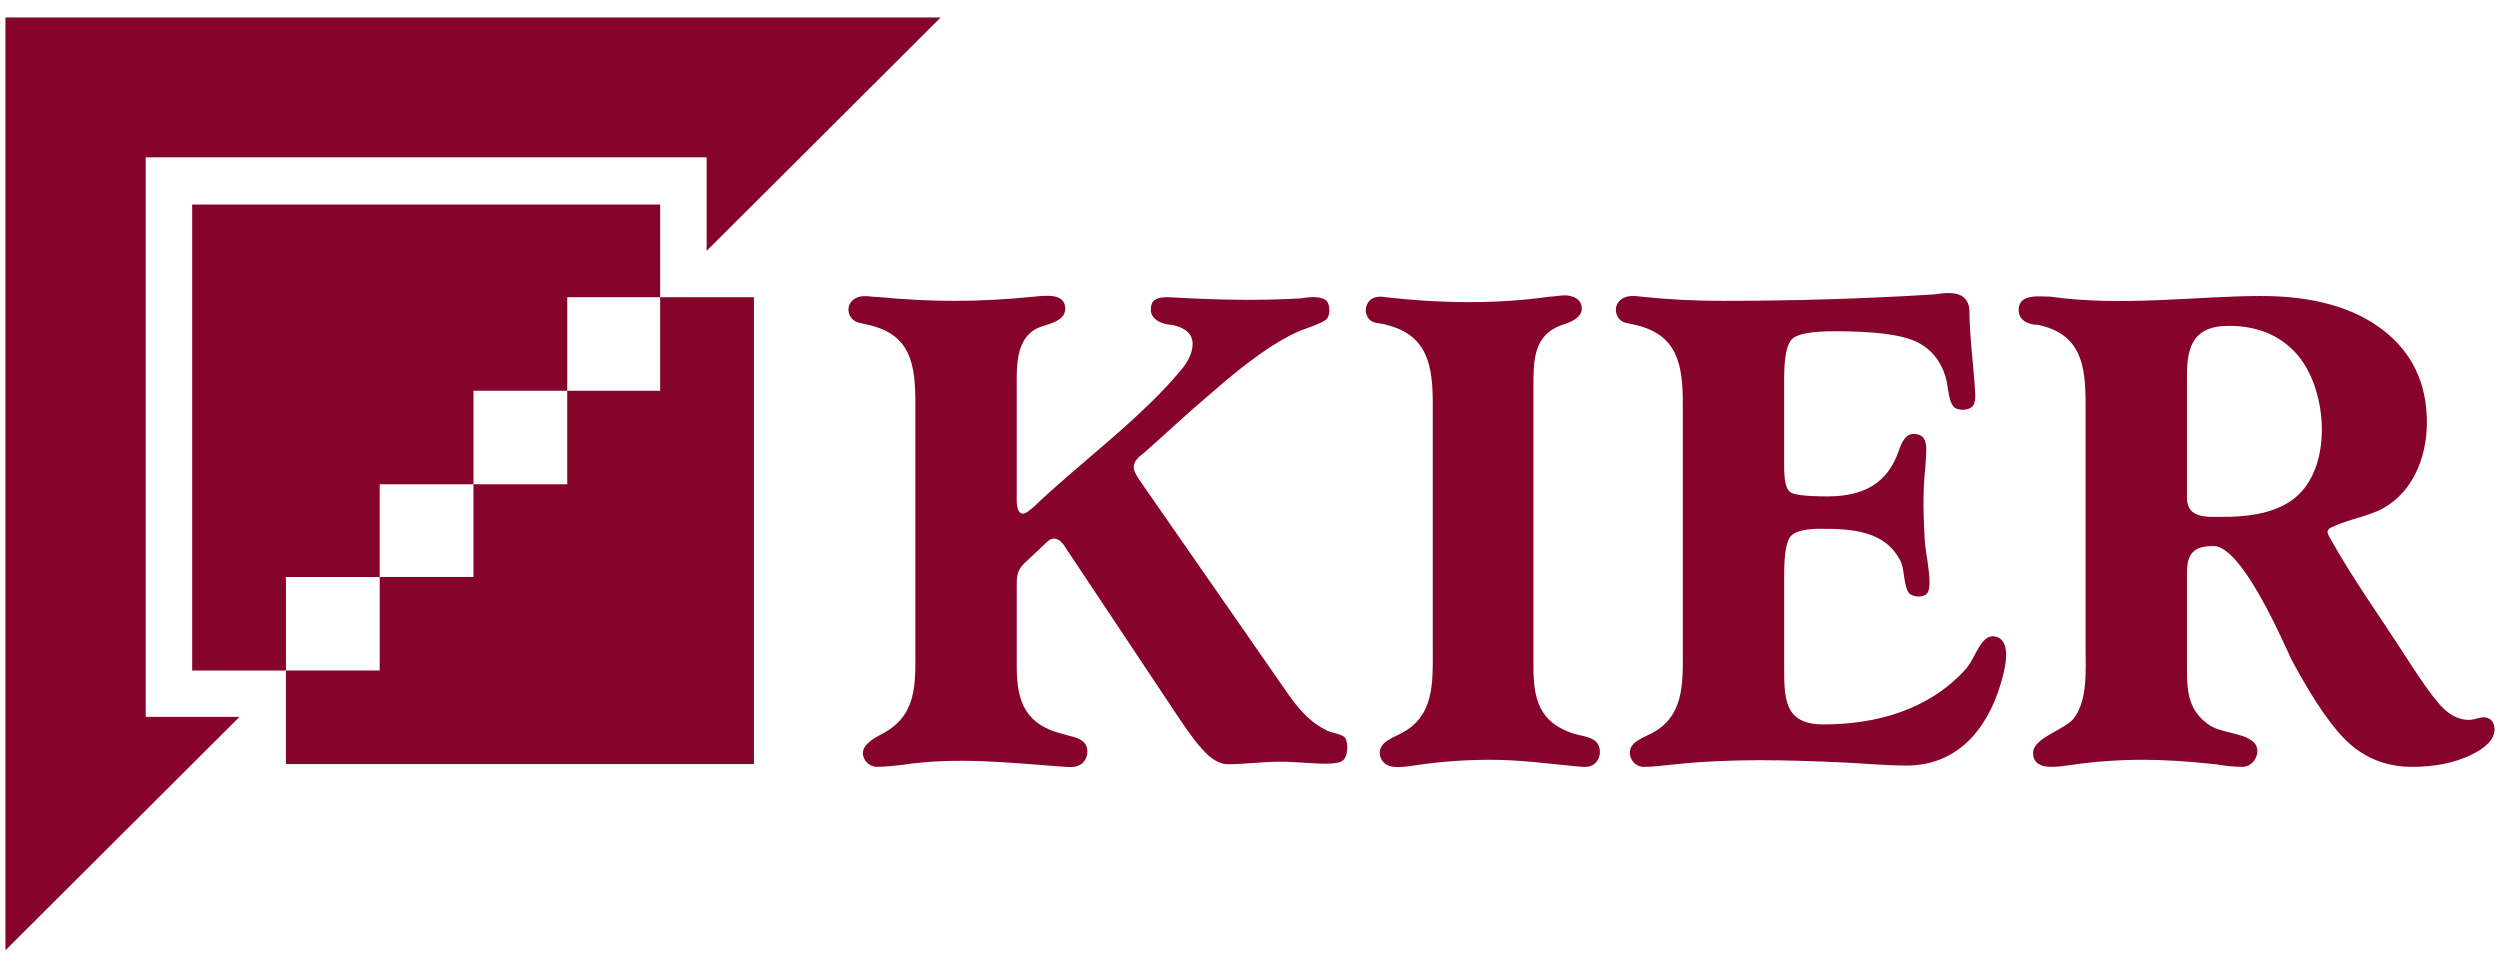
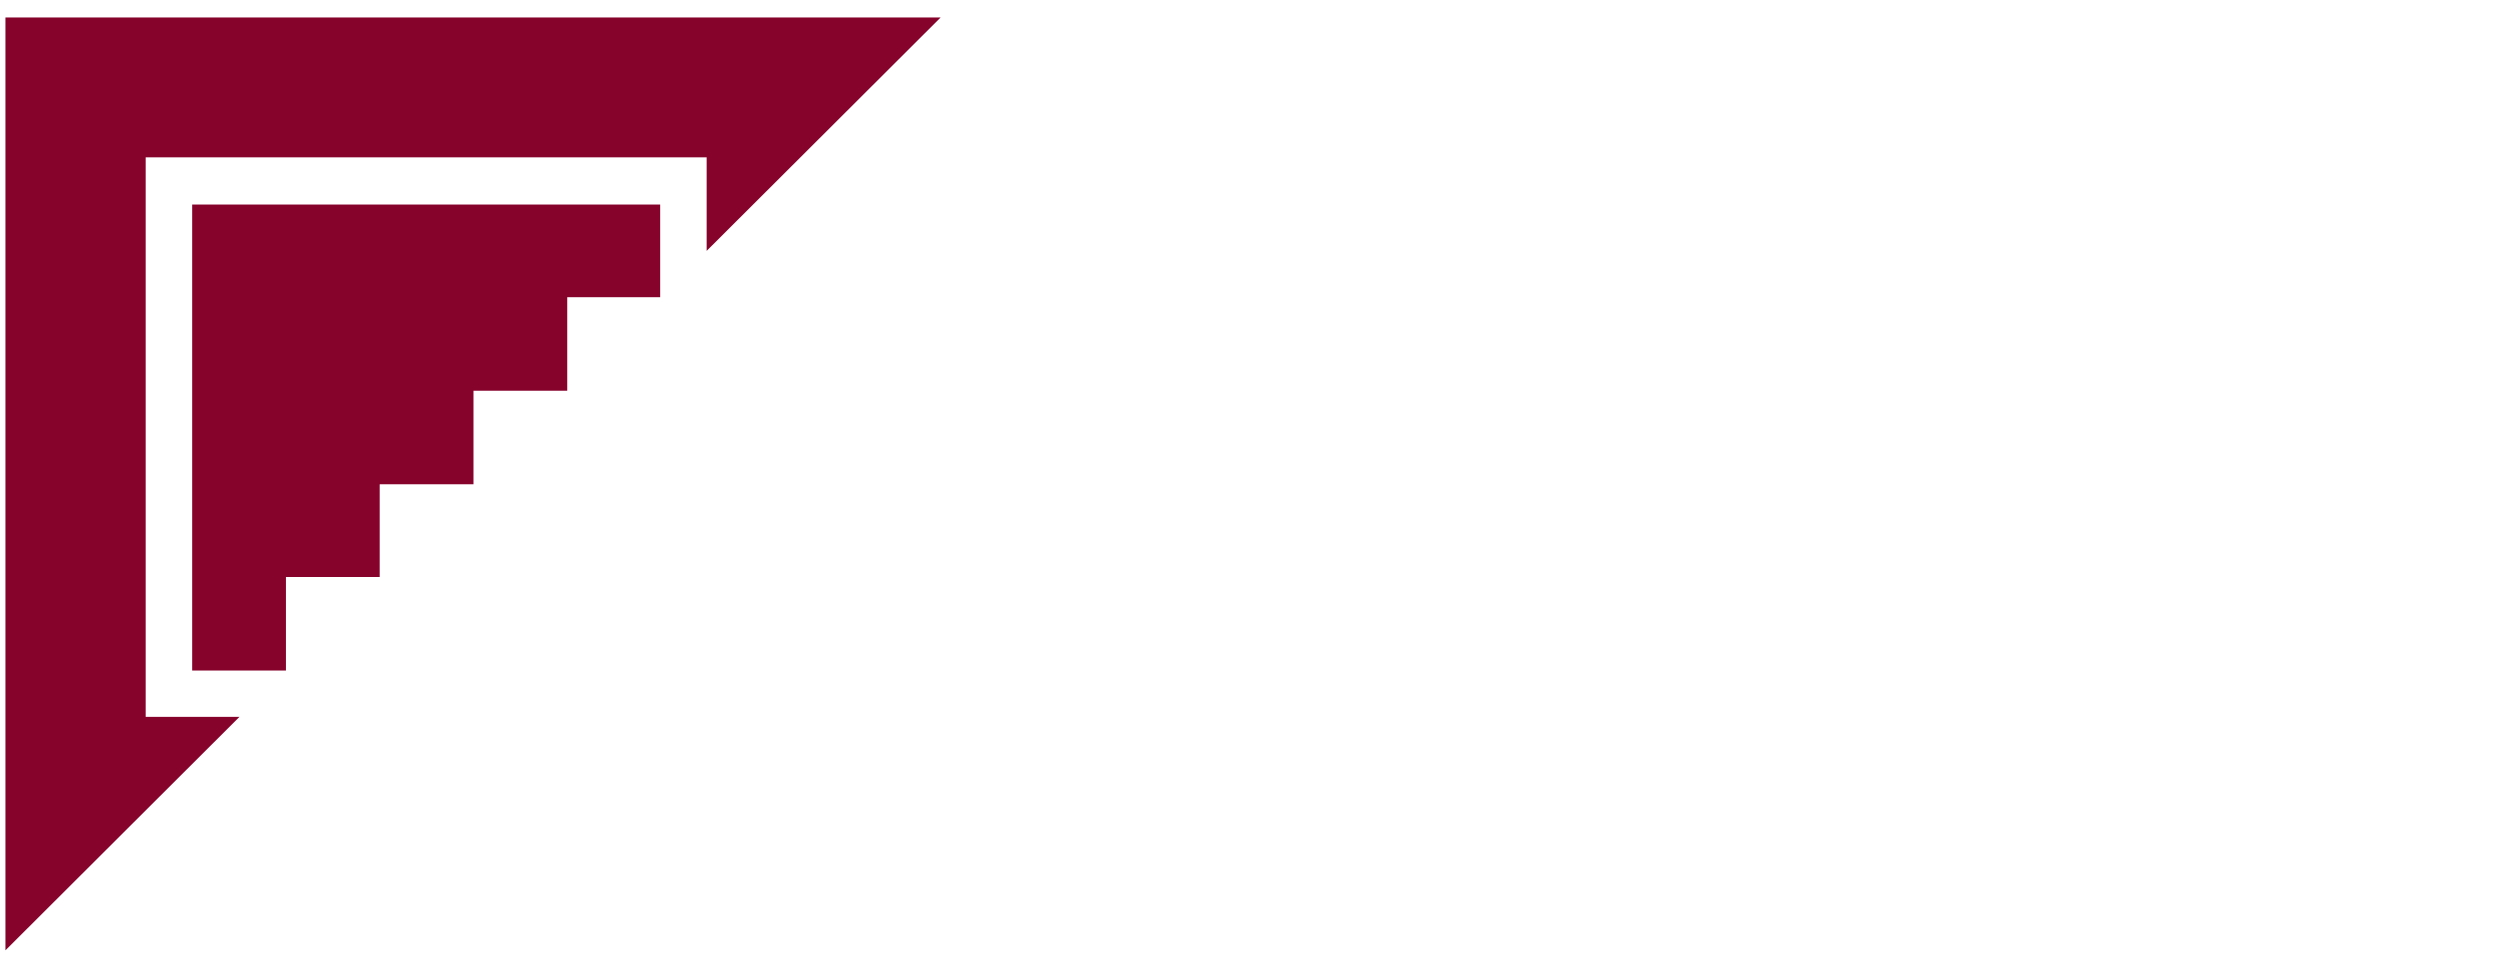
<svg xmlns="http://www.w3.org/2000/svg" width="124" height="48" viewBox="0 0 124 48" fill="none">
-   <path d="M14.182 37.897H37.396V14.742H32.745V19.382H28.135V24.02H23.484V28.618H18.834V33.257H14.182V37.897Z" fill="#86032C" />
  <path d="M32.745 10.144H9.532V33.257H14.183V28.619H18.833V24.021H23.485V19.382H28.135V14.742H32.745V10.144ZM46.657 0.865H0.27V47.135L11.877 35.557H7.226V7.803H35.05V12.443L46.657 0.865Z" fill="#86032C" />
-   <path d="M45.402 32.159V20.049C45.402 18.11 45.216 16.558 42.99 16.097C42.68 16.006 42.444 16.038 42.223 15.767C42.015 15.487 42.029 15.091 42.322 14.868C42.696 14.572 43.134 14.732 43.555 14.732C44.866 14.857 46.126 14.923 47.349 14.923C48.609 14.923 49.925 14.852 51.296 14.714C51.801 14.669 52.836 14.51 52.836 15.308C52.836 15.977 51.913 16.068 51.465 16.272C50.352 16.808 50.43 18.227 50.43 19.26V24.885C50.43 25.063 50.485 25.477 50.736 25.477C50.9 25.477 51.182 25.218 51.296 25.12C53.546 22.962 56.76 20.635 58.725 18.174C59.009 17.773 59.153 17.402 59.153 17.061C59.153 16.568 58.807 16.25 58.121 16.112C57.7 16.112 57.08 15.866 57.08 15.372C57.08 15.149 57.134 14.989 57.25 14.901C57.48 14.706 57.94 14.738 58.23 14.754C60.341 14.873 62.432 14.924 64.546 14.797C64.882 14.731 65.452 14.678 65.742 14.874C65.986 15.043 65.994 15.61 65.808 15.823C65.537 16.071 64.707 16.295 64.355 16.464C63.243 16.957 61.828 17.96 60.116 19.467C58.984 20.415 57.897 21.443 56.789 22.423C56.065 22.96 56.107 23.23 56.582 23.903L63.955 34.517C64.459 35.222 65.031 35.865 65.83 36.239C66.048 36.36 66.593 36.402 66.724 36.605C66.884 36.869 66.86 37.529 66.603 37.724C66.467 37.823 66.197 37.879 65.796 37.879C65.028 37.879 64.26 37.78 63.49 37.78C62.623 37.78 61.761 37.905 60.901 37.905C60.573 37.905 60.228 37.741 59.876 37.412C59.52 37.077 59.059 36.491 58.494 35.641L52.87 27.193C52.66 26.806 52.298 26.513 51.922 26.891L50.913 27.84C50.532 28.181 50.431 28.419 50.431 28.931V33.076C50.431 34.825 50.873 35.958 52.744 36.414C53.057 36.519 53.449 36.551 53.715 36.777C54.026 37.03 53.988 37.544 53.724 37.817C53.442 38.111 53.026 38.047 52.655 38.022C49.938 37.825 47.447 37.532 44.695 37.944C44.292 37.986 43.895 38.036 43.489 38.036C43.122 38.036 42.798 37.711 42.798 37.345C42.798 37.046 43.088 36.75 43.664 36.447C45.506 35.527 45.402 33.961 45.402 32.159ZM71.065 32.16V20.05C71.065 18.207 70.851 16.623 68.767 16.112C68.445 15.996 68.082 16.093 67.864 15.773C67.675 15.508 67.713 15.139 67.934 14.907C68.171 14.68 68.485 14.693 68.784 14.748C71.436 15.047 74.221 15.095 76.865 14.714C77.111 14.714 77.357 14.649 77.606 14.649C78.017 14.649 78.457 14.833 78.457 15.308C78.457 15.771 77.884 15.982 77.54 16.097C76.023 16.587 76.059 17.921 76.059 19.26V33.076C76.059 34.675 76.343 35.813 78.022 36.381C78.379 36.493 78.841 36.523 79.13 36.759C79.436 37.021 79.418 37.529 79.163 37.817C78.915 38.096 78.57 38.045 78.236 38.015C76.81 37.881 75.399 37.686 73.959 37.686C72.742 37.686 71.519 37.763 70.314 37.944C69.844 37.996 69.019 38.205 68.641 37.828C68.389 37.575 68.359 37.182 68.604 36.913C68.713 36.781 68.955 36.633 69.317 36.464C71.173 35.619 71.065 33.908 71.065 32.16ZM83.467 32.153V20.043C83.467 18.111 83.228 16.558 81.027 16.096C80.734 16.023 80.468 16.038 80.269 15.766C80.081 15.476 80.101 15.107 80.375 14.873C80.669 14.639 81.052 14.665 81.399 14.713C82.731 14.857 84.073 14.922 85.413 14.922C88.998 14.922 92.495 14.818 95.9 14.604C96.632 14.509 97.578 14.367 97.683 15.355C97.683 16.756 97.905 18.175 97.973 19.577C97.986 19.867 97.923 20.065 97.831 20.163C97.635 20.369 97.084 20.389 96.893 20.163C96.613 19.828 96.632 19.068 96.492 18.661C96.224 17.828 95.72 17.247 94.984 16.918C94.245 16.593 92.929 16.43 91.032 16.43C89.864 16.43 89.152 16.556 88.888 16.814C88.625 17.072 88.494 17.719 88.494 18.76V23.145C88.494 23.843 88.592 24.26 88.784 24.402C88.976 24.55 89.595 24.621 90.643 24.621C92.351 24.621 93.629 24.036 94.195 22.307C94.314 21.991 94.494 21.523 94.914 21.523C95.401 21.523 95.544 21.835 95.544 22.28C95.544 22.46 95.528 22.768 95.494 23.207C95.36 24.399 95.402 25.65 95.468 26.82C95.522 27.496 95.704 28.211 95.704 28.891C95.704 29.149 95.667 29.33 95.584 29.427C95.405 29.655 94.903 29.625 94.707 29.44C94.423 29.139 94.474 28.296 94.29 27.883C93.546 26.312 91.847 26.227 90.31 26.227C89.558 26.227 89.07 26.343 88.841 26.573C88.611 26.803 88.495 27.444 88.495 28.492V32.91C88.495 34.6 88.443 35.931 90.441 35.931C93.057 35.931 95.644 35.214 97.459 33.234C97.874 32.794 98.06 32.074 98.479 31.7C98.721 31.482 99.12 31.527 99.317 31.781C99.703 32.282 99.397 33.372 99.24 33.898C98.568 36.194 97.062 37.971 94.571 37.971C93.586 37.971 92.602 37.879 91.62 37.828C88.697 37.691 85.833 37.607 82.919 37.927C82.457 37.97 81.992 38.036 81.527 38.036C80.962 38.036 80.616 37.34 81.006 36.913C81.115 36.786 81.362 36.632 81.737 36.463C83.582 35.624 83.467 33.886 83.467 32.153ZM108.473 18.569V24.687C108.473 25.769 109.541 25.634 110.352 25.634C112.002 25.634 113.21 25.279 113.977 24.567C115.731 22.927 115.408 19.187 113.878 17.515C113.051 16.612 111.938 16.162 110.545 16.162C108.909 16.162 108.473 17.044 108.473 18.569ZM103.445 32.159V20.049C103.445 18.156 103.252 16.576 101.083 16.112C100.618 16.112 100.124 15.899 100.124 15.372C100.124 14.546 101.164 14.714 101.697 14.714C103.452 14.966 105.263 14.955 107.03 14.889C108.738 14.826 110.442 14.682 112.152 14.682C114.711 14.682 116.723 15.241 118.182 16.359C119.646 17.478 120.374 19.013 120.374 20.958C120.374 22.758 119.602 24.638 117.853 25.378C117.153 25.667 116.283 25.836 115.611 26.171C115.36 26.304 115.442 26.464 115.561 26.671C116.682 28.694 118.08 30.627 119.328 32.577C120.221 33.968 120.858 34.835 121.241 35.184C121.625 35.53 122.031 35.706 122.448 35.706C122.681 35.706 122.872 35.618 123.093 35.585C123.484 35.531 123.73 35.798 123.73 36.172C123.73 36.655 123.325 37.088 122.519 37.466C121.707 37.845 120.754 38.036 119.652 38.036C118.483 38.036 117.481 37.68 116.63 36.967C115.787 36.254 114.794 34.84 113.659 32.718C113.046 31.386 111.143 27.082 109.789 27.082C108.806 27.082 108.473 27.453 108.473 28.431V33.234C108.473 34.385 108.582 35.276 109.581 35.964C110.179 36.36 111.229 36.342 111.74 36.776C112.238 37.181 111.841 38.036 111.235 38.036C110.803 38.036 110.347 37.984 109.92 37.91C108.549 37.762 107.354 37.685 106.334 37.685C105.128 37.685 103.915 37.764 102.723 37.944C102.155 38.005 100.841 38.306 100.841 37.344C100.841 36.599 102.406 36.2 102.853 35.64C103.559 34.737 103.445 33.218 103.445 32.159Z" fill="#86032C" />
</svg>